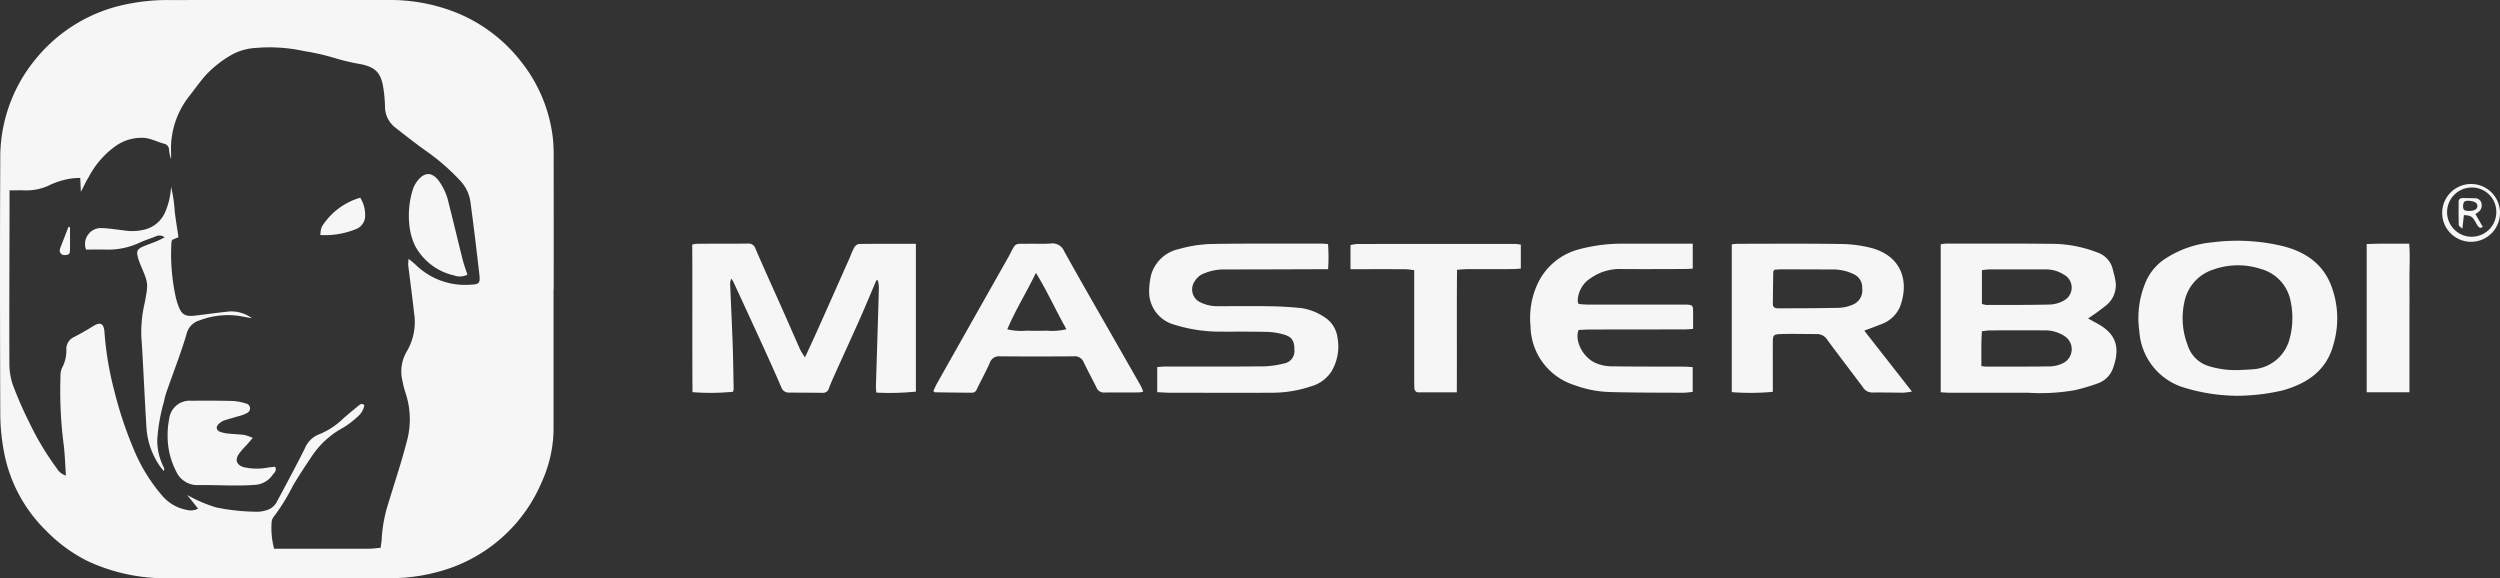
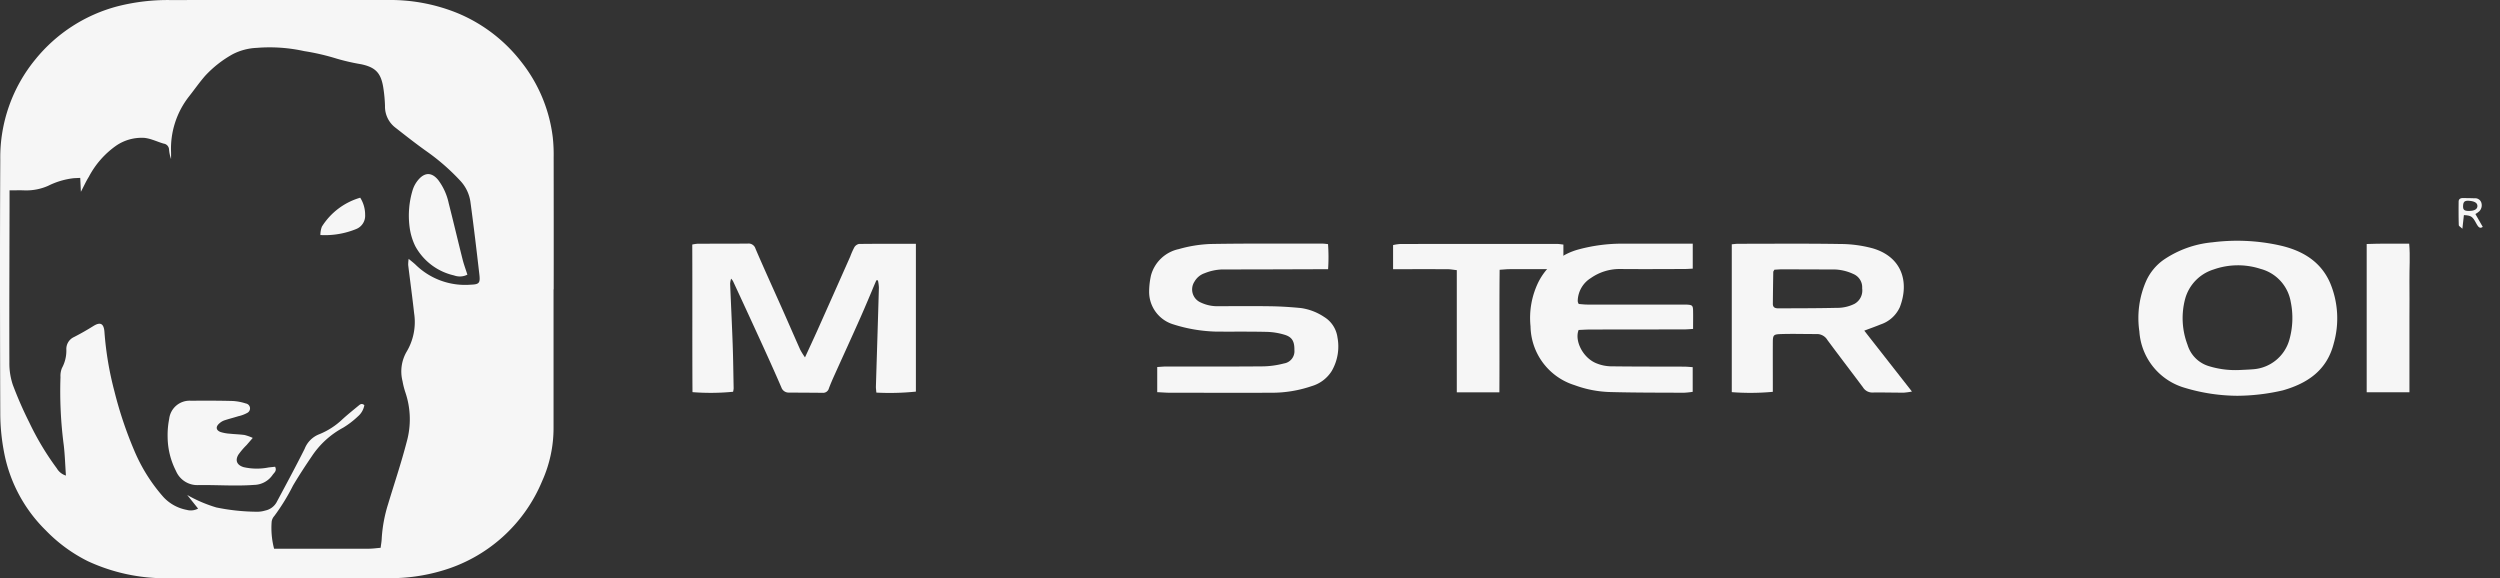
<svg xmlns="http://www.w3.org/2000/svg" id="Grupo_68" data-name="Grupo 68" width="363.242" height="84.035" viewBox="0 0 363.242 84.035">
  <rect x="0" y="0" width="363.242" height="84.035" fill="#333333" stroke="none" />
  <defs>
    <clipPath id="clip-path">
      <rect id="Retângulo_85" data-name="Retângulo 85" width="363.242" height="84.035" fill="#f6f6f6" />
    </clipPath>
  </defs>
  <g id="Grupo_67" data-name="Grupo 67" clip-path="url(#clip-path)">
    <path id="Caminho_119" data-name="Caminho 119" d="M80.429,42.039q0,10.055,0,20.11A18.738,18.738,0,0,1,78.772,69.9,22.563,22.563,0,0,1,64.086,82.961a26.316,26.316,0,0,1-7.364,1.045q-10.229.021-20.457.017c-3.981,0-7.962.03-11.942-.006A26.727,26.727,0,0,1,12.75,81.532,22.335,22.335,0,0,1,6.671,77.08,21.5,21.5,0,0,1,.558,65.54a30.257,30.257,0,0,1-.517-5.246c-.042-12.37-.066-24.74,0-37.11A22.435,22.435,0,0,1,5.158,8.608,22.821,22.821,0,0,1,17.071.918a29.422,29.422,0,0,1,7.695-.91Q40.6-.012,56.438,0A25.918,25.918,0,0,1,66.46,1.9a22.731,22.731,0,0,1,9.29,7.1,21.894,21.894,0,0,1,4.567,10.96,23.263,23.263,0,0,1,.128,2.9q.016,9.589.005,19.177h-.021M9.579,69.1c-.107-1.57-.148-2.985-.311-4.386a60.191,60.191,0,0,1-.479-9.926A3.023,3.023,0,0,1,9,53.478a5.285,5.285,0,0,0,.64-2.686,1.9,1.9,0,0,1,1.12-1.824c.951-.489,1.884-1.018,2.79-1.587,1.007-.633,1.519-.4,1.622.8a47.077,47.077,0,0,0,1.451,8.667,57.062,57.062,0,0,0,2.889,8.625,24.54,24.54,0,0,0,4.22,6.731,6.133,6.133,0,0,0,3.389,1.878,2.235,2.235,0,0,0,1.661-.185L27.2,71.918a19.894,19.894,0,0,0,4.23,1.812,30.117,30.117,0,0,0,5.869.624,3.947,3.947,0,0,0,1.228-.171,2.464,2.464,0,0,0,1.643-1.176c1.384-2.588,2.78-5.171,4.094-7.794a3.715,3.715,0,0,1,2.028-2.082,10.631,10.631,0,0,0,3.474-2.222c.741-.675,1.523-1.3,2.3-1.942.232-.191.482-.431.873-.1a2.773,2.773,0,0,1-.939,1.637,12.423,12.423,0,0,1-2.135,1.634,12.607,12.607,0,0,0-4.554,4.15c-.955,1.4-1.88,2.814-2.74,4.269a30.034,30.034,0,0,1-2.708,4.408,1.547,1.547,0,0,0-.391.823,11.888,11.888,0,0,0,.354,3.945h2.828c3.635,0,7.27.006,10.906-.006.573,0,1.146-.085,1.745-.133.062-.506.134-.879.151-1.254a20.763,20.763,0,0,1,.929-5.082c.905-3.008,1.914-5.989,2.7-9.027a12.174,12.174,0,0,0-.161-7.146,11.338,11.338,0,0,1-.437-1.7,5.726,5.726,0,0,1,.559-4.223,8.423,8.423,0,0,0,1.121-5.673c-.253-2.333-.577-4.658-.858-6.989a5.561,5.561,0,0,1,.068-.889c.458.386.776.62,1.052.894a10.276,10.276,0,0,0,7.967,2.858c1.22-.04,1.394-.235,1.257-1.447-.4-3.5-.815-7-1.289-10.486A5.635,5.635,0,0,0,66.9,26.287a31.046,31.046,0,0,0-4.908-4.292c-1.579-1.119-3.1-2.32-4.624-3.513A3.841,3.841,0,0,1,55.939,15.4a20.777,20.777,0,0,0-.267-2.782c-.35-2.06-1.153-2.847-3.194-3.284a30.209,30.209,0,0,1-3.538-.808,33.512,33.512,0,0,0-4.74-1.1,23.35,23.35,0,0,0-6.908-.47,8.371,8.371,0,0,0-3.483.922A16.12,16.12,0,0,0,29.821,11c-.838.959-1.568,2.012-2.358,3.014a12.292,12.292,0,0,0-2.608,8.113c.006.329,0,.657,0,.986a5.686,5.686,0,0,1-.294-1.408.9.9,0,0,0-.776-.837c-.56-.158-1.1-.392-1.654-.568a5.7,5.7,0,0,0-1.1-.263A6.556,6.556,0,0,0,16.9,21.149a12.792,12.792,0,0,0-4,4.553c-.391.619-.691,1.3-1.148,2.166-.038-.824-.064-1.387-.093-2.02-.412.02-.715.028-1.017.051A11.178,11.178,0,0,0,6.992,27a7.872,7.872,0,0,1-3.53.658c-.645-.022-1.292,0-2.075,0,0,.868,0,1.584,0,2.3-.015,7.569-.05,15.138-.025,22.706a9.785,9.785,0,0,0,.5,3.249A56.025,56.025,0,0,0,4.264,61.4a40.128,40.128,0,0,0,3.995,6.658A2.313,2.313,0,0,0,9.579,69.1" transform="translate(0 0)" fill="#f6f6f6" />
    <path id="Caminho_120" data-name="Caminho 120" d="M268.621,90.446c-.781,1.829-1.54,3.667-2.346,5.485-1.216,2.741-2.469,5.466-3.7,8.2-.3.661-.592,1.324-.845,2a.874.874,0,0,1-.918.664c-1.627-.021-3.254-.022-4.88-.037a1.111,1.111,0,0,1-1.113-.751c-.862-2-1.753-3.979-2.656-5.957q-2.173-4.758-4.377-9.5a2.494,2.494,0,0,0-.272-.344,3.6,3.6,0,0,0-.138.721c.117,2.933.264,5.866.368,8.8.076,2.14.1,4.282.142,6.424a3.139,3.139,0,0,1-.082.49,33.7,33.7,0,0,1-5.9.055c-.043-7.2,0-14.3-.032-21.446a5.7,5.7,0,0,1,.771-.117c2.423-.01,4.846,0,7.269-.022a1.053,1.053,0,0,1,1.154.755c1.278,2.982,2.632,5.931,3.951,8.9.856,1.924,1.69,3.858,2.55,5.78a11.02,11.02,0,0,0,.685,1.1c.674-1.468,1.255-2.705,1.813-3.952q2.388-5.345,4.76-10.7a11.312,11.312,0,0,1,.584-1.323,1.048,1.048,0,0,1,.682-.506c2.728-.035,5.458-.022,8.274-.022v21.476a37.592,37.592,0,0,1-5.745.144c-.031-.4-.071-.636-.064-.87.144-4.8.3-9.6.434-14.4a6.288,6.288,0,0,0-.139-1.038l-.23-.013" transform="translate(-141.289 -49.719)" fill="#f6f6f6" />
-     <path id="Caminho_121" data-name="Caminho 121" d="M699.475,96c.535.3,1.019.554,1.5.826,2.234,1.275,3.292,3.032,2.177,6.252a3.625,3.625,0,0,1-2.194,2.332,28.5,28.5,0,0,1-3.458,1.021,29.047,29.047,0,0,1-6.825.359q-5.66.015-11.321,0c-.407,0-.813-.037-1.29-.061v-21.5a5.7,5.7,0,0,1,.762-.1c5.089,0,10.179-.028,15.268.028a18.411,18.411,0,0,1,6.793,1.281,3.38,3.38,0,0,1,2.183,2.447c.128.537.3,1.068.379,1.611a3.771,3.771,0,0,1-1.278,3.548A33.026,33.026,0,0,1,699.475,96M684.051,97.86c-.124,1.772-.071,3.405-.078,5.058a6.212,6.212,0,0,0,.649.08c3.142,0,6.284.012,9.425-.034a4.486,4.486,0,0,0,1.689-.422,2.258,2.258,0,0,0,.349-3.959,5.137,5.137,0,0,0-3.042-.848c-2.59-.019-5.179-.01-7.768,0-.37,0-.74.073-1.223.124m0-3.969a3.361,3.361,0,0,0,.669.151c3.077-.006,6.155.012,9.231-.065a4.492,4.492,0,0,0,2.053-.6,2.132,2.132,0,0,0-.045-3.743,4.745,4.745,0,0,0-2.545-.759c-2.767,0-5.533-.009-8.3,0a10.485,10.485,0,0,0-1.064.113Z" transform="translate(-396.085 -49.73)" fill="#f6f6f6" />
    <path id="Caminho_122" data-name="Caminho 122" d="M624.318,97.775l6.929,8.846a9.981,9.981,0,0,1-1.179.164c-1.522,0-3.044-.043-4.566-.021a1.569,1.569,0,0,1-1.371-.753c-1.716-2.3-3.463-4.57-5.167-6.875a1.77,1.77,0,0,0-1.52-.87c-1.762.01-3.526-.054-5.286.007-1.069.037-1.121.168-1.127,1.283-.009,1.934,0,3.868,0,5.8v1.307a35.254,35.254,0,0,1-5.964.047V85.228c.339-.029.64-.076.941-.076,4.912,0,9.826-.049,14.737.032a18.242,18.242,0,0,1,4.813.634c4.223,1.247,5.337,4.864,3.929,8.54a4.68,4.68,0,0,1-2.779,2.508c-.727.3-1.474.562-2.389.908m-13.063-8.854c-.1.194-.159.253-.16.314-.024,1.55-.048,3.1-.06,4.65,0,.575.4.654.852.652,2.8-.017,5.6-.008,8.394-.074a5.634,5.634,0,0,0,2.607-.578,2.225,2.225,0,0,0,1.124-2.261,2.091,2.091,0,0,0-1.262-2.071,6.966,6.966,0,0,0-2.9-.671c-2.487.005-4.975-.014-7.462-.017-.375,0-.75.037-1.13.057" transform="translate(-353.446 -49.732)" fill="#f6f6f6" />
    <path id="Caminho_123" data-name="Caminho 123" d="M761.543,106.65a26.89,26.89,0,0,1-7.606-1.149,9.149,9.149,0,0,1-6.625-8.185,13.384,13.384,0,0,1,1.01-7.4,7.614,7.614,0,0,1,2.479-3,14.977,14.977,0,0,1,7.142-2.566,28.515,28.515,0,0,1,9.9.481c3.211.747,5.871,2.334,7.215,5.5a13.321,13.321,0,0,1,.491,8.727c-.994,3.893-3.788,5.769-7.373,6.8a29.9,29.9,0,0,1-6.634.792m.281-3.741c.691-.038,1.382-.058,2.071-.117a5.894,5.894,0,0,0,5.2-4.25,11.593,11.593,0,0,0,.211-5.53,6,6,0,0,0-4.386-4.8,10.613,10.613,0,0,0-6.845.094,6.179,6.179,0,0,0-4.1,4.216,10.9,10.9,0,0,0,.333,6.719,4.624,4.624,0,0,0,3.008,3.072,13.025,13.025,0,0,0,4.5.594" transform="translate(-436.467 -49.144)" fill="#f6f6f6" />
    <path id="Caminho_124" data-name="Caminho 124" d="M402.666,106.7v-3.65c.461-.027.9-.075,1.332-.075,4.707-.005,9.414.021,14.12-.022a12.97,12.97,0,0,0,2.962-.423,1.8,1.8,0,0,0,1.517-1.945c.015-1.26-.326-1.892-1.433-2.225a9.716,9.716,0,0,0-2.542-.417c-2.456-.059-4.914-.023-7.371-.039a22.319,22.319,0,0,1-6.318-1.074,4.938,4.938,0,0,1-3.444-4.763,11.166,11.166,0,0,1,.276-2.352,5.335,5.335,0,0,1,4.035-3.8,19.228,19.228,0,0,1,4.59-.741c5.432-.095,10.867-.05,16.3-.054.235,0,.47.041.792.071a26.089,26.089,0,0,1,.01,3.647c-.509,0-.947,0-1.386,0-4.637.014-9.274.038-13.912.033a7.307,7.307,0,0,0-2.624.542,2.7,2.7,0,0,0-1.49,1.224,2.063,2.063,0,0,0,.931,3.046,5.558,5.558,0,0,0,2.619.527c2.526,0,5.053-.029,7.579.012,1.45.023,2.9.119,4.345.259a8.128,8.128,0,0,1,3.366,1.294,4.113,4.113,0,0,1,1.93,2.952,7.094,7.094,0,0,1-.831,4.9,5.127,5.127,0,0,1-2.92,2.2,17.856,17.856,0,0,1-5.8.96c-4.915.016-9.829,0-14.743,0-.581,0-1.162-.051-1.888-.084" transform="translate(-234.524 -49.722)" fill="#f6f6f6" />
    <path id="Caminho_125" data-name="Caminho 125" d="M558.277,85.144V88.77c-.44.02-.81.051-1.182.052-3.149.007-6.3.032-9.447,0a7.292,7.292,0,0,0-4.183,1.32,4.01,4.01,0,0,0-1.895,3.173,1.3,1.3,0,0,0,.015.309,1.6,1.6,0,0,0,.129.282c.388.027.828.084,1.267.084q6.956.008,13.912,0c.173,0,.346,0,.519.006.8.047.9.131.913.914.017.827,0,1.655,0,2.619-.449.026-.845.067-1.242.068q-6.8.012-13.6.017c-.614,0-1.227.045-1.786.067-.628,1.546.618,4.075,2.6,4.85a5.849,5.849,0,0,0,2,.429c3.563.05,7.128.035,10.693.049.4,0,.808.046,1.28.075v3.583a11.517,11.517,0,0,1-1.295.135c-3.529-.017-7.059-.007-10.586-.1a16.123,16.123,0,0,1-5.274-1,9.108,9.108,0,0,1-6.408-8.557,11.827,11.827,0,0,1,1.156-6.445,9.2,9.2,0,0,1,5.882-4.737,24.228,24.228,0,0,1,6.466-.823c2.907.006,5.814,0,8.721,0h1.344" transform="translate(-312.326 -49.737)" fill="#f6f6f6" />
-     <path id="Caminho_126" data-name="Caminho 126" d="M356.613,106.559a2.755,2.755,0,0,1-.557.137c-1.729.009-3.459-.007-5.188.015a1.134,1.134,0,0,1-1.086-.79c-.606-1.2-1.25-2.386-1.823-3.6a1.4,1.4,0,0,0-1.47-.87q-5.344.042-10.69,0a1.407,1.407,0,0,0-1.5.968c-.568,1.292-1.262,2.528-1.874,3.8a.736.736,0,0,1-.69.519q-2.695-.018-5.389-.06c-.054,0-.107-.077-.241-.178.18-.376.348-.783.563-1.165q5.14-9.112,10.291-18.217c.034-.06.071-.119.1-.179,1.161-2.182.666-1.789,3.049-1.846,1-.024,2.013.058,3.008-.034a1.871,1.871,0,0,1,2.025,1.174c2.382,4.285,4.836,8.53,7.267,12.788,1.266,2.219,2.54,4.434,3.8,6.654.148.262.249.55.4.886m-15.6-17.238c-1.381,2.884-2.982,5.4-4.156,8.2a8.464,8.464,0,0,0,2.822.2q1.448.043,2.9,0a8.873,8.873,0,0,0,2.869-.211c-1.542-2.719-2.745-5.447-4.435-8.191" transform="translate(-190.494 -49.678)" fill="#f6f6f6" />
-     <path id="Caminho_127" data-name="Caminho 127" d="M487.3,106.8c-1.954,0-3.746,0-5.538,0-.424,0-.613-.266-.628-.668-.013-.345-.022-.69-.022-1.035q0-6.992,0-13.984V89.045c-.5-.056-.9-.135-1.291-.138-2.214-.012-4.427-.006-6.641-.006h-1.325V85.4a6.557,6.557,0,0,1,1.034-.158q11.415-.016,22.829-.006c.269,0,.538.054.883.091v3.491c-.462.027-.864.071-1.266.072-2.179.008-4.358,0-6.537.01-.44,0-.879.052-1.462.089-.06,5.927,0,11.778-.035,17.81" transform="translate(-275.632 -49.791)" fill="#f6f6f6" />
+     <path id="Caminho_127" data-name="Caminho 127" d="M487.3,106.8q0-6.992,0-13.984V89.045c-.5-.056-.9-.135-1.291-.138-2.214-.012-4.427-.006-6.641-.006h-1.325V85.4a6.557,6.557,0,0,1,1.034-.158q11.415-.016,22.829-.006c.269,0,.538.054.883.091v3.491c-.462.027-.864.071-1.266.072-2.179.008-4.358,0-6.537.01-.44,0-.879.052-1.462.089-.06,5.927,0,11.778-.035,17.81" transform="translate(-275.632 -49.791)" fill="#f6f6f6" />
    <path id="Caminho_128" data-name="Caminho 128" d="M833.121,106.72h-6.216V85.182c2.016-.082,4.038-.044,6.175-.047.164,1.83.016,3.611.037,5.385.022,1.8,0,3.592,0,5.388q0,2.642,0,5.283v5.529" transform="translate(-483.033 -49.728)" fill="#f6f6f6" />
-     <path id="Caminho_129" data-name="Caminho 129" d="M853.3,68.233a4.2,4.2,0,0,1,8.392.028,4.2,4.2,0,1,1-8.392-.028m4.232-3.488a3.575,3.575,0,1,0,3.626,3.583,3.523,3.523,0,0,0-3.626-3.583" transform="translate(-498.454 -37.496)" fill="#f6f6f6" />
-     <path id="Caminho_130" data-name="Caminho 130" d="M41.318,72.594A1.2,1.2,0,0,0,40,72.469c-.807.308-1.634.574-2.413.942a10.822,10.822,0,0,1-4.84.959c-.96-.011-1.92,0-2.845,0a2.312,2.312,0,0,1,2.21-3.128c1.137.038,2.269.227,3.4.357a7.435,7.435,0,0,0,2.881-.131,4.406,4.406,0,0,0,2.986-2.506,10.585,10.585,0,0,0,.871-3.724,20.965,20.965,0,0,1,.536,3.572c.139,1.232.351,2.456.541,3.755l-.922.4a1.607,1.607,0,0,0-.1.373,29.238,29.238,0,0,0,.669,8.127c.082.335.192.664.306.989.472,1.341,1,1.68,2.425,1.515,1.673-.194,3.341-.44,5.017-.608a5.055,5.055,0,0,1,3.286.986c-.714-.13-1.256-.217-1.794-.329a11.54,11.54,0,0,0-5.809.638,2.7,2.7,0,0,0-1.92,2.056c-.831,2.769-1.89,5.469-2.844,8.2a11.756,11.756,0,0,0-.435,1.6,26.33,26.33,0,0,0-.96,5.494,8.651,8.651,0,0,0,.937,3.991.568.568,0,0,1,0,.549c-.22-.286-.46-.558-.655-.859a10.98,10.98,0,0,1-1.843-5.324c-.207-3.307-.361-6.618-.542-9.927-.057-1.034-.107-2.068-.194-3.1a18.261,18.261,0,0,1,.388-4.836c.031-.17.077-.337.109-.506.509-2.721.507-2.72-.58-5.282a9.477,9.477,0,0,1-.395-1.068c-.3-1.055-.171-1.342.831-1.767.6-.256,1.23-.462,1.838-.712.362-.148.707-.338,1.176-.565" transform="translate(-17.397 -38.107)" fill="#f6f6f6" />
    <path id="Caminho_131" data-name="Caminho 131" d="M70.931,145.4c-.372.431-.63.733-.891,1.033a10.509,10.509,0,0,0-1.2,1.408c-.511.861-.186,1.524.776,1.81a8.694,8.694,0,0,0,3.6.044c.332-.04.665-.073.962-.105.294.6-.135.861-.357,1.177a3.335,3.335,0,0,1-2.691,1.461c-2.7.2-5.391-.012-8.083.025a3.363,3.363,0,0,1-3.276-2.059,11.005,11.005,0,0,1-1.208-4.884,12.025,12.025,0,0,1,.225-2.669,2.981,2.981,0,0,1,3.2-2.639c2-.024,4.011-.02,6.015.033a7.425,7.425,0,0,1,1.925.363.725.725,0,0,1,.245,1.342,4.729,4.729,0,0,1-1.331.506c-.688.217-1.39.388-2.073.618a2.207,2.207,0,0,0-.7.434c-.558.482-.487,1,.2,1.251a5.684,5.684,0,0,0,1.315.238c.721.078,1.45.09,2.166.192a6.821,6.821,0,0,1,1.183.422" transform="translate(-34.206 -81.773)" fill="#f6f6f6" />
    <path id="Caminho_132" data-name="Caminho 132" d="M151.351,75.439a2.417,2.417,0,0,1-1.944.108,8.553,8.553,0,0,1-5.624-4.245,8.866,8.866,0,0,1-.837-2.853,12.79,12.79,0,0,1,.431-5.232,4.307,4.307,0,0,1,1.019-1.755c.929-.944,1.88-.814,2.73.242a8.617,8.617,0,0,1,1.517,3.374c.69,2.708,1.329,5.429,2.011,8.139.183.727.447,1.435.7,2.223" transform="translate(-83.442 -35.531)" fill="#f6f6f6" />
    <path id="Caminho_133" data-name="Caminho 133" d="M117.718,69.069a4.612,4.612,0,0,1,.715,2.509,2.069,2.069,0,0,1-1.3,2.046,12.015,12.015,0,0,1-5.2.872,3.46,3.46,0,0,1,.214-1.216,9.8,9.8,0,0,1,5.579-4.21" transform="translate(-65.381 -40.346)" fill="#f6f6f6" />
-     <path id="Caminho_134" data-name="Caminho 134" d="M22.367,79.313c0,1.162.014,2.324-.007,3.486-.009.516-.412.578-.815.566a.647.647,0,0,1-.665-.653.67.67,0,0,1,.046-.3c.4-1.05.813-2.1,1.221-3.146l.219.048" transform="translate(-12.196 -46.302)" fill="#f6f6f6" />
    <path id="Caminho_135" data-name="Caminho 135" d="M862.525,73.381c-.36.269-.587.072-.769-.208s-.33-.609-.529-.889c-.317-.448-.6-.563-1.443-.61-.064.578-.129,1.168-.219,1.984-.268-.262-.519-.392-.523-.529-.035-1.137-.035-2.276-.021-3.414,0-.385.278-.525.637-.519.553.01,1.106.012,1.659.034a.945.945,0,0,1,.989.6,1.248,1.248,0,0,1-.251,1.255,3.08,3.08,0,0,1-.6.431l1.069,1.866m-2.009-2.315c.767,0,1.2-.232,1.232-.666q.043-.687-1.129-.8c-.662-.067-.9.093-.944.631-.052.653.129.835.841.839" transform="translate(-501.789 -40.42)" fill="#f6f6f6" />
  </g>
</svg>